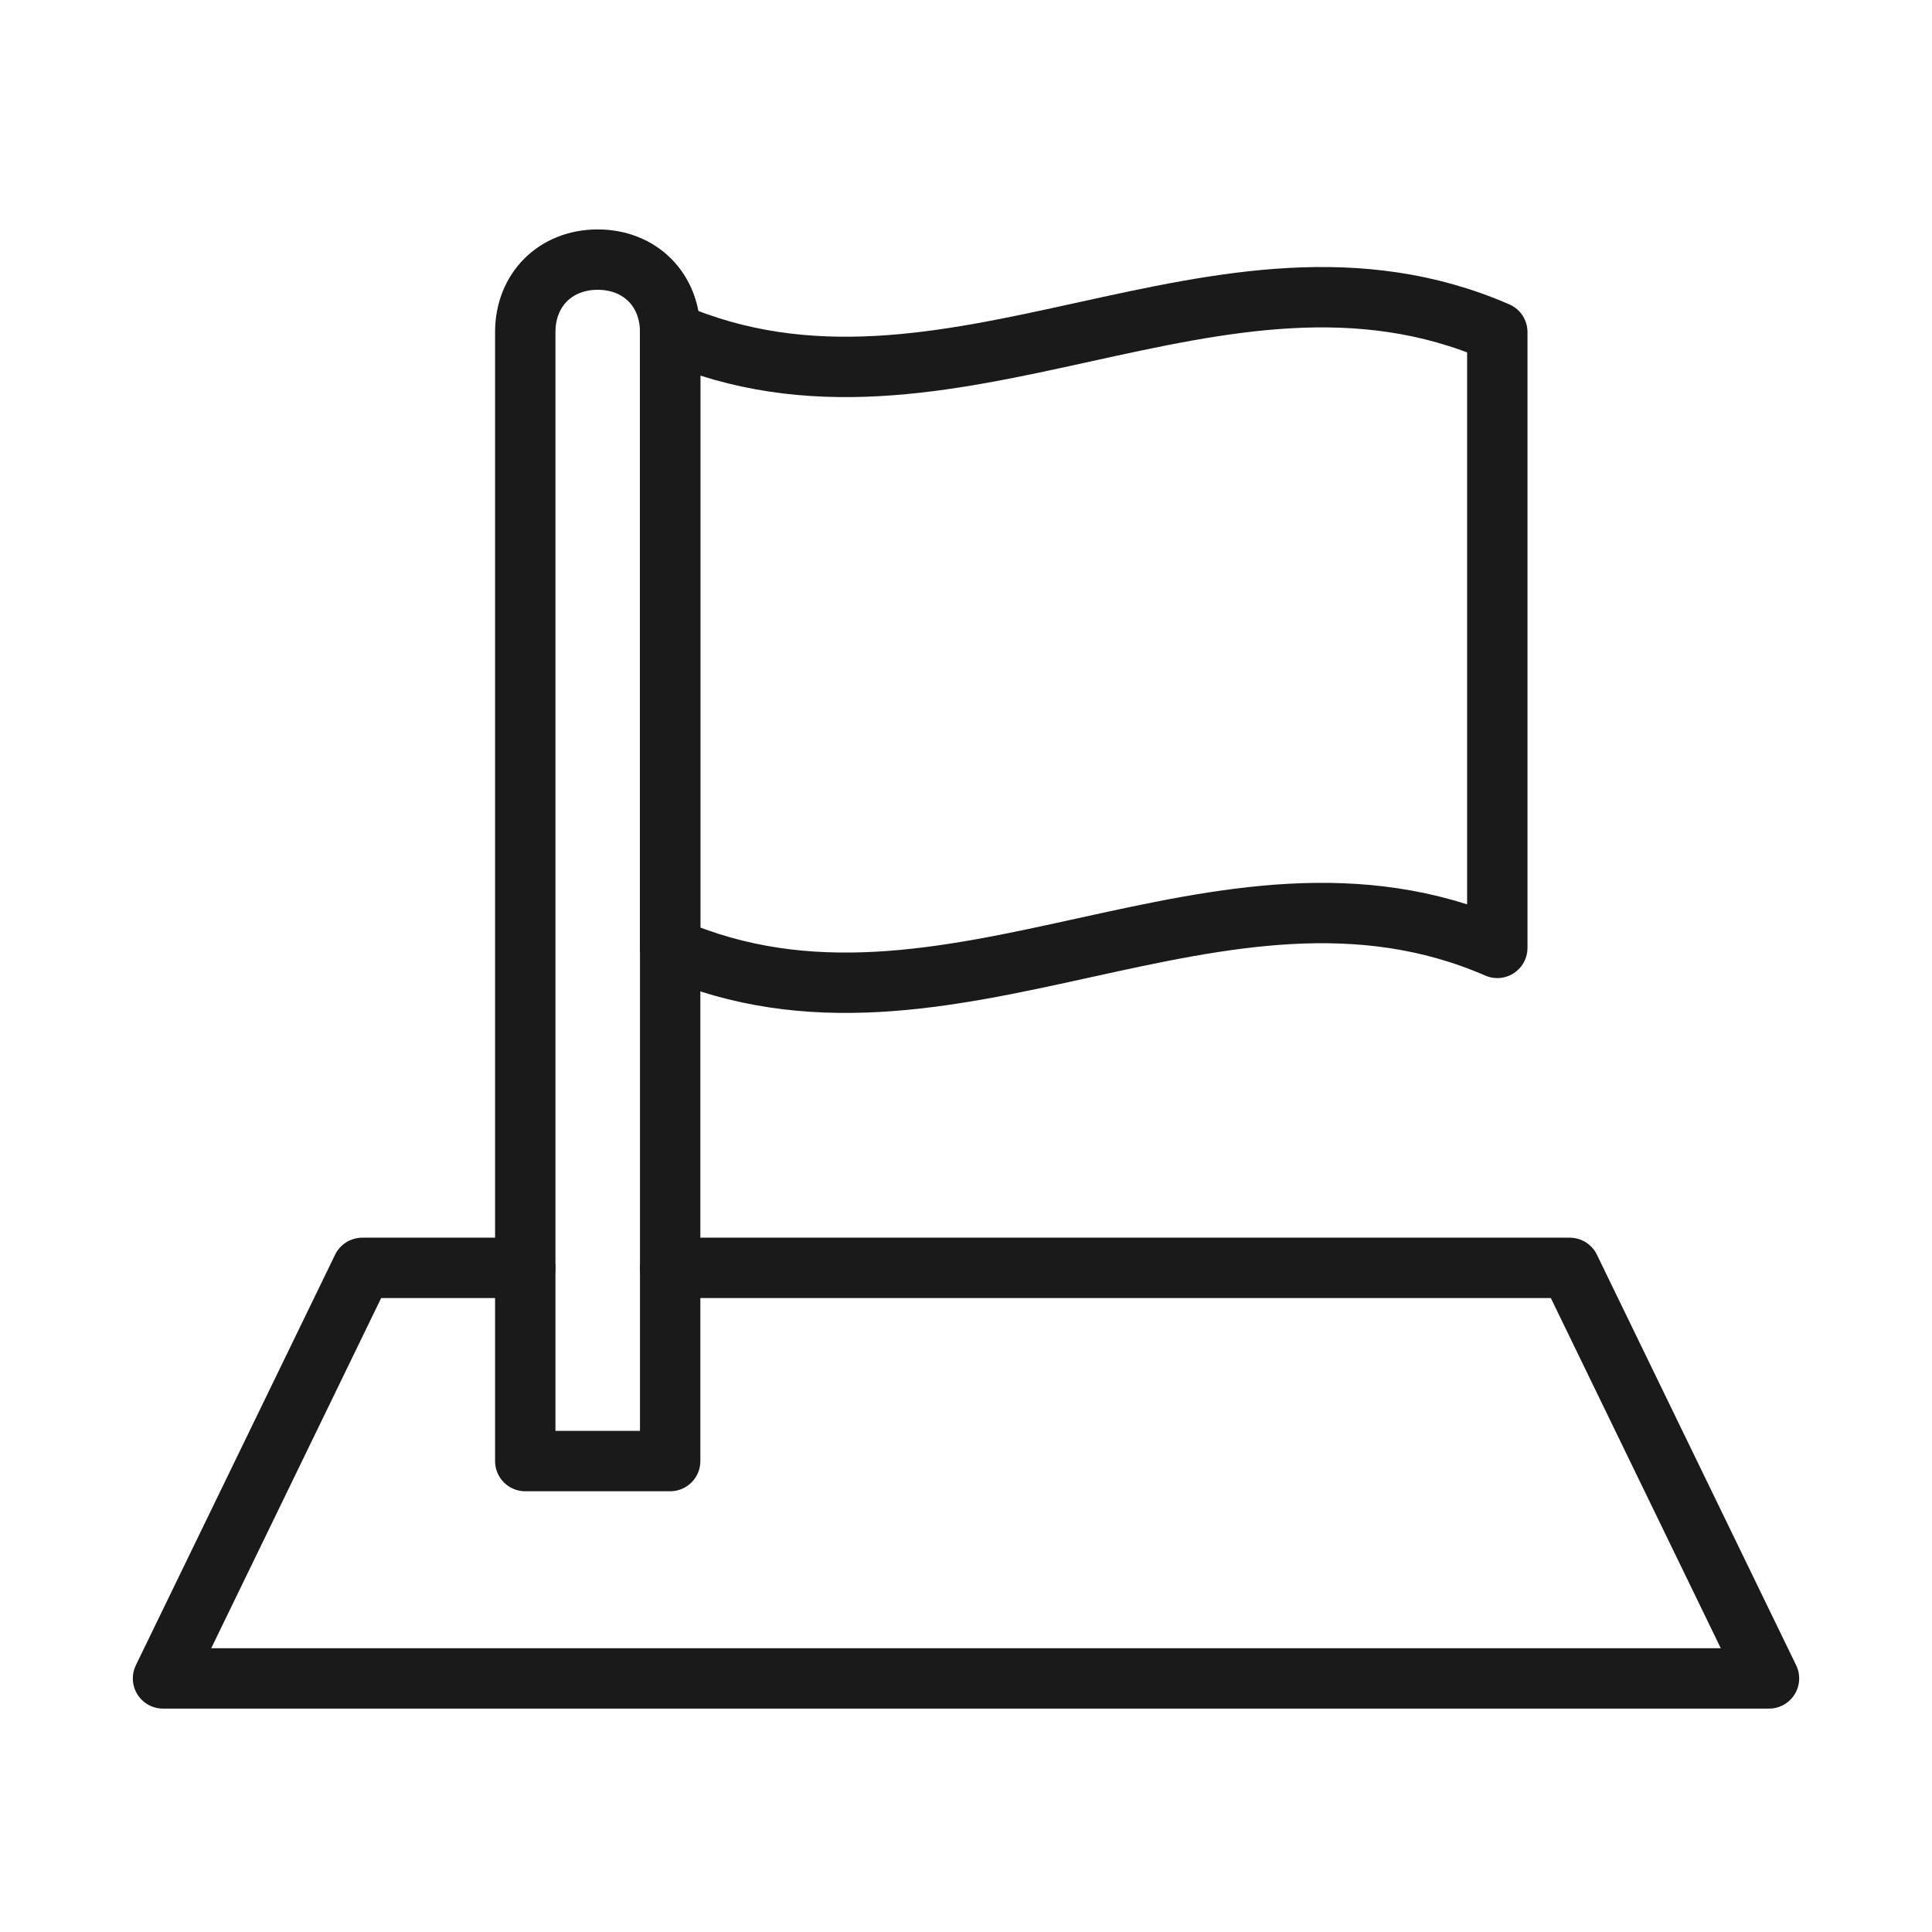
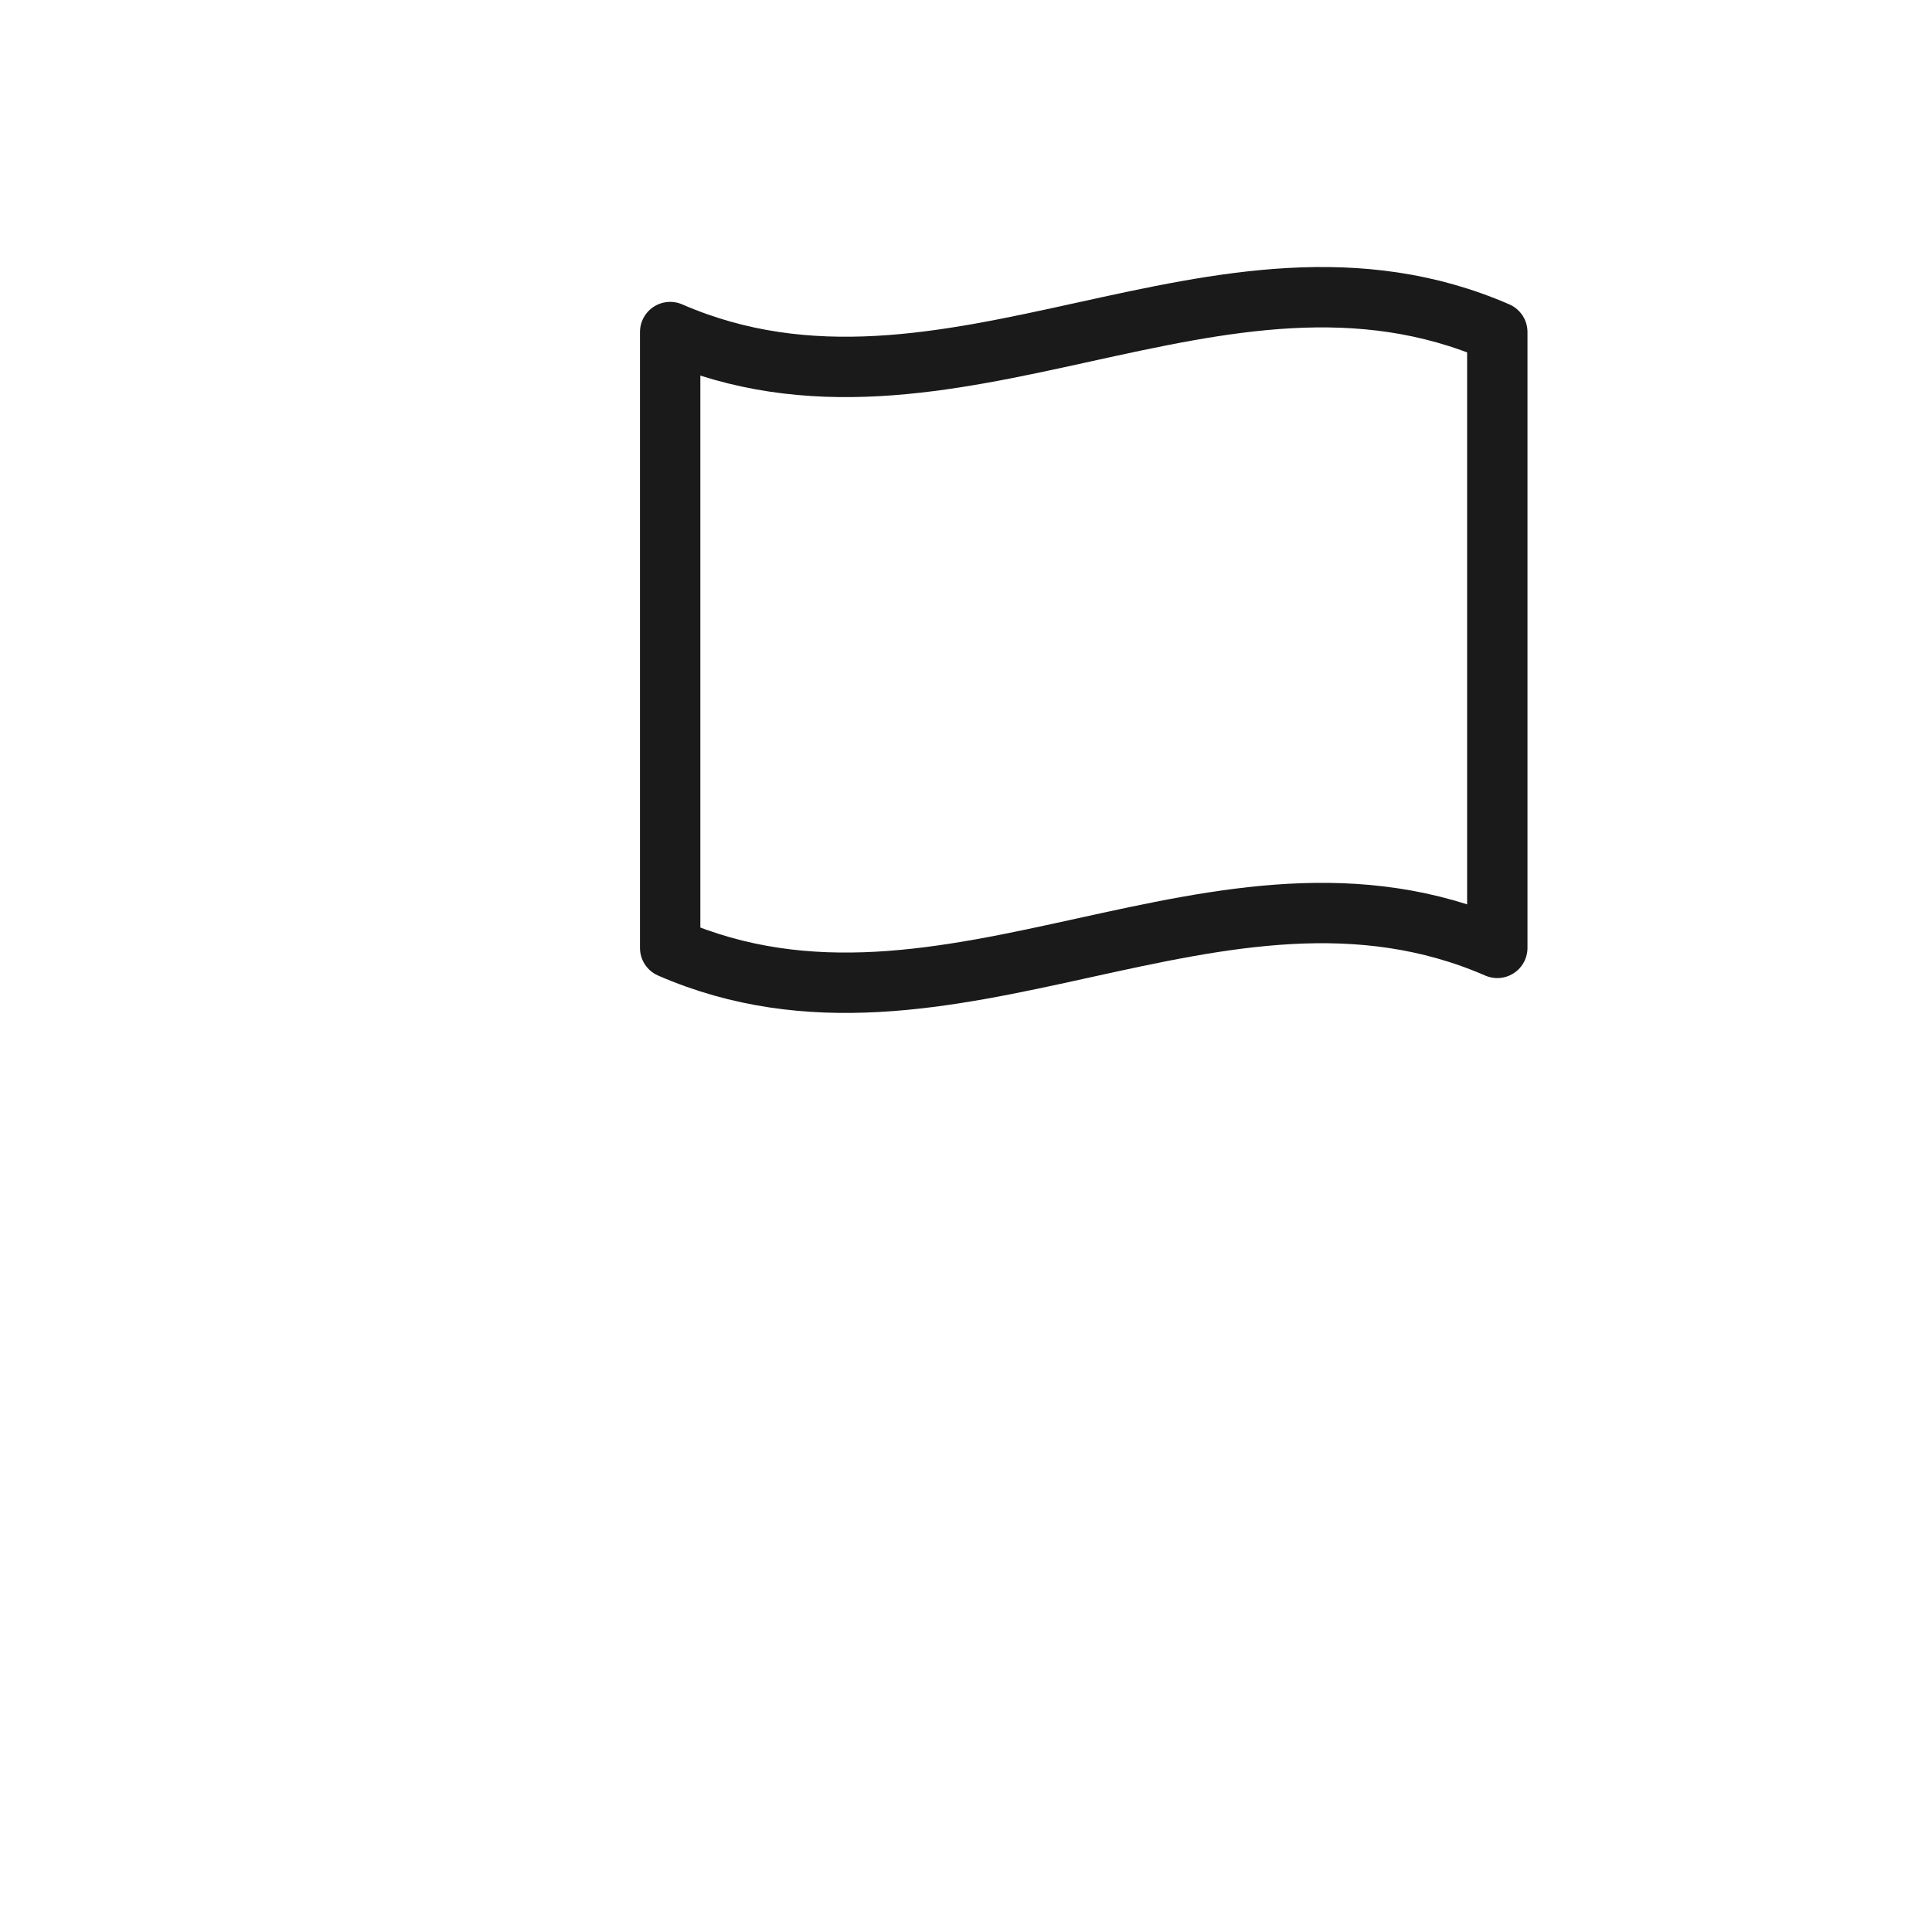
<svg xmlns="http://www.w3.org/2000/svg" version="1.1" id="レイヤー_3_1_" x="0px" y="0px" viewBox="0 0 32 32" style="enable-background:new 0 0 32 32;" xml:space="preserve">
  <style type="text/css">
	.st0{fill:none;stroke:#1A1A1A;stroke-linecap:round;stroke-linejoin:round;stroke-miterlimit:10;}
</style>
-   <path class="st0" d="M11.1,24.2H8.7V5.5c0-0.7,0.5-1.2,1.2-1.2h0c0.7,0,1.2,0.5,1.2,1.2V24.2z" />
  <g>
    <path class="st0" d="M24.8,15.7c-4.6-2-9.1,2-13.7,0c0-3.4,0-6.8,0-10.2c4.6,2,9.1-2,13.7,0C24.8,9,24.8,12.3,24.8,15.7z" />
  </g>
-   <polyline class="st0" points="11.1,21 26,21 29.3,27.8 2.7,27.8 6,21 8.7,21 " />
</svg>